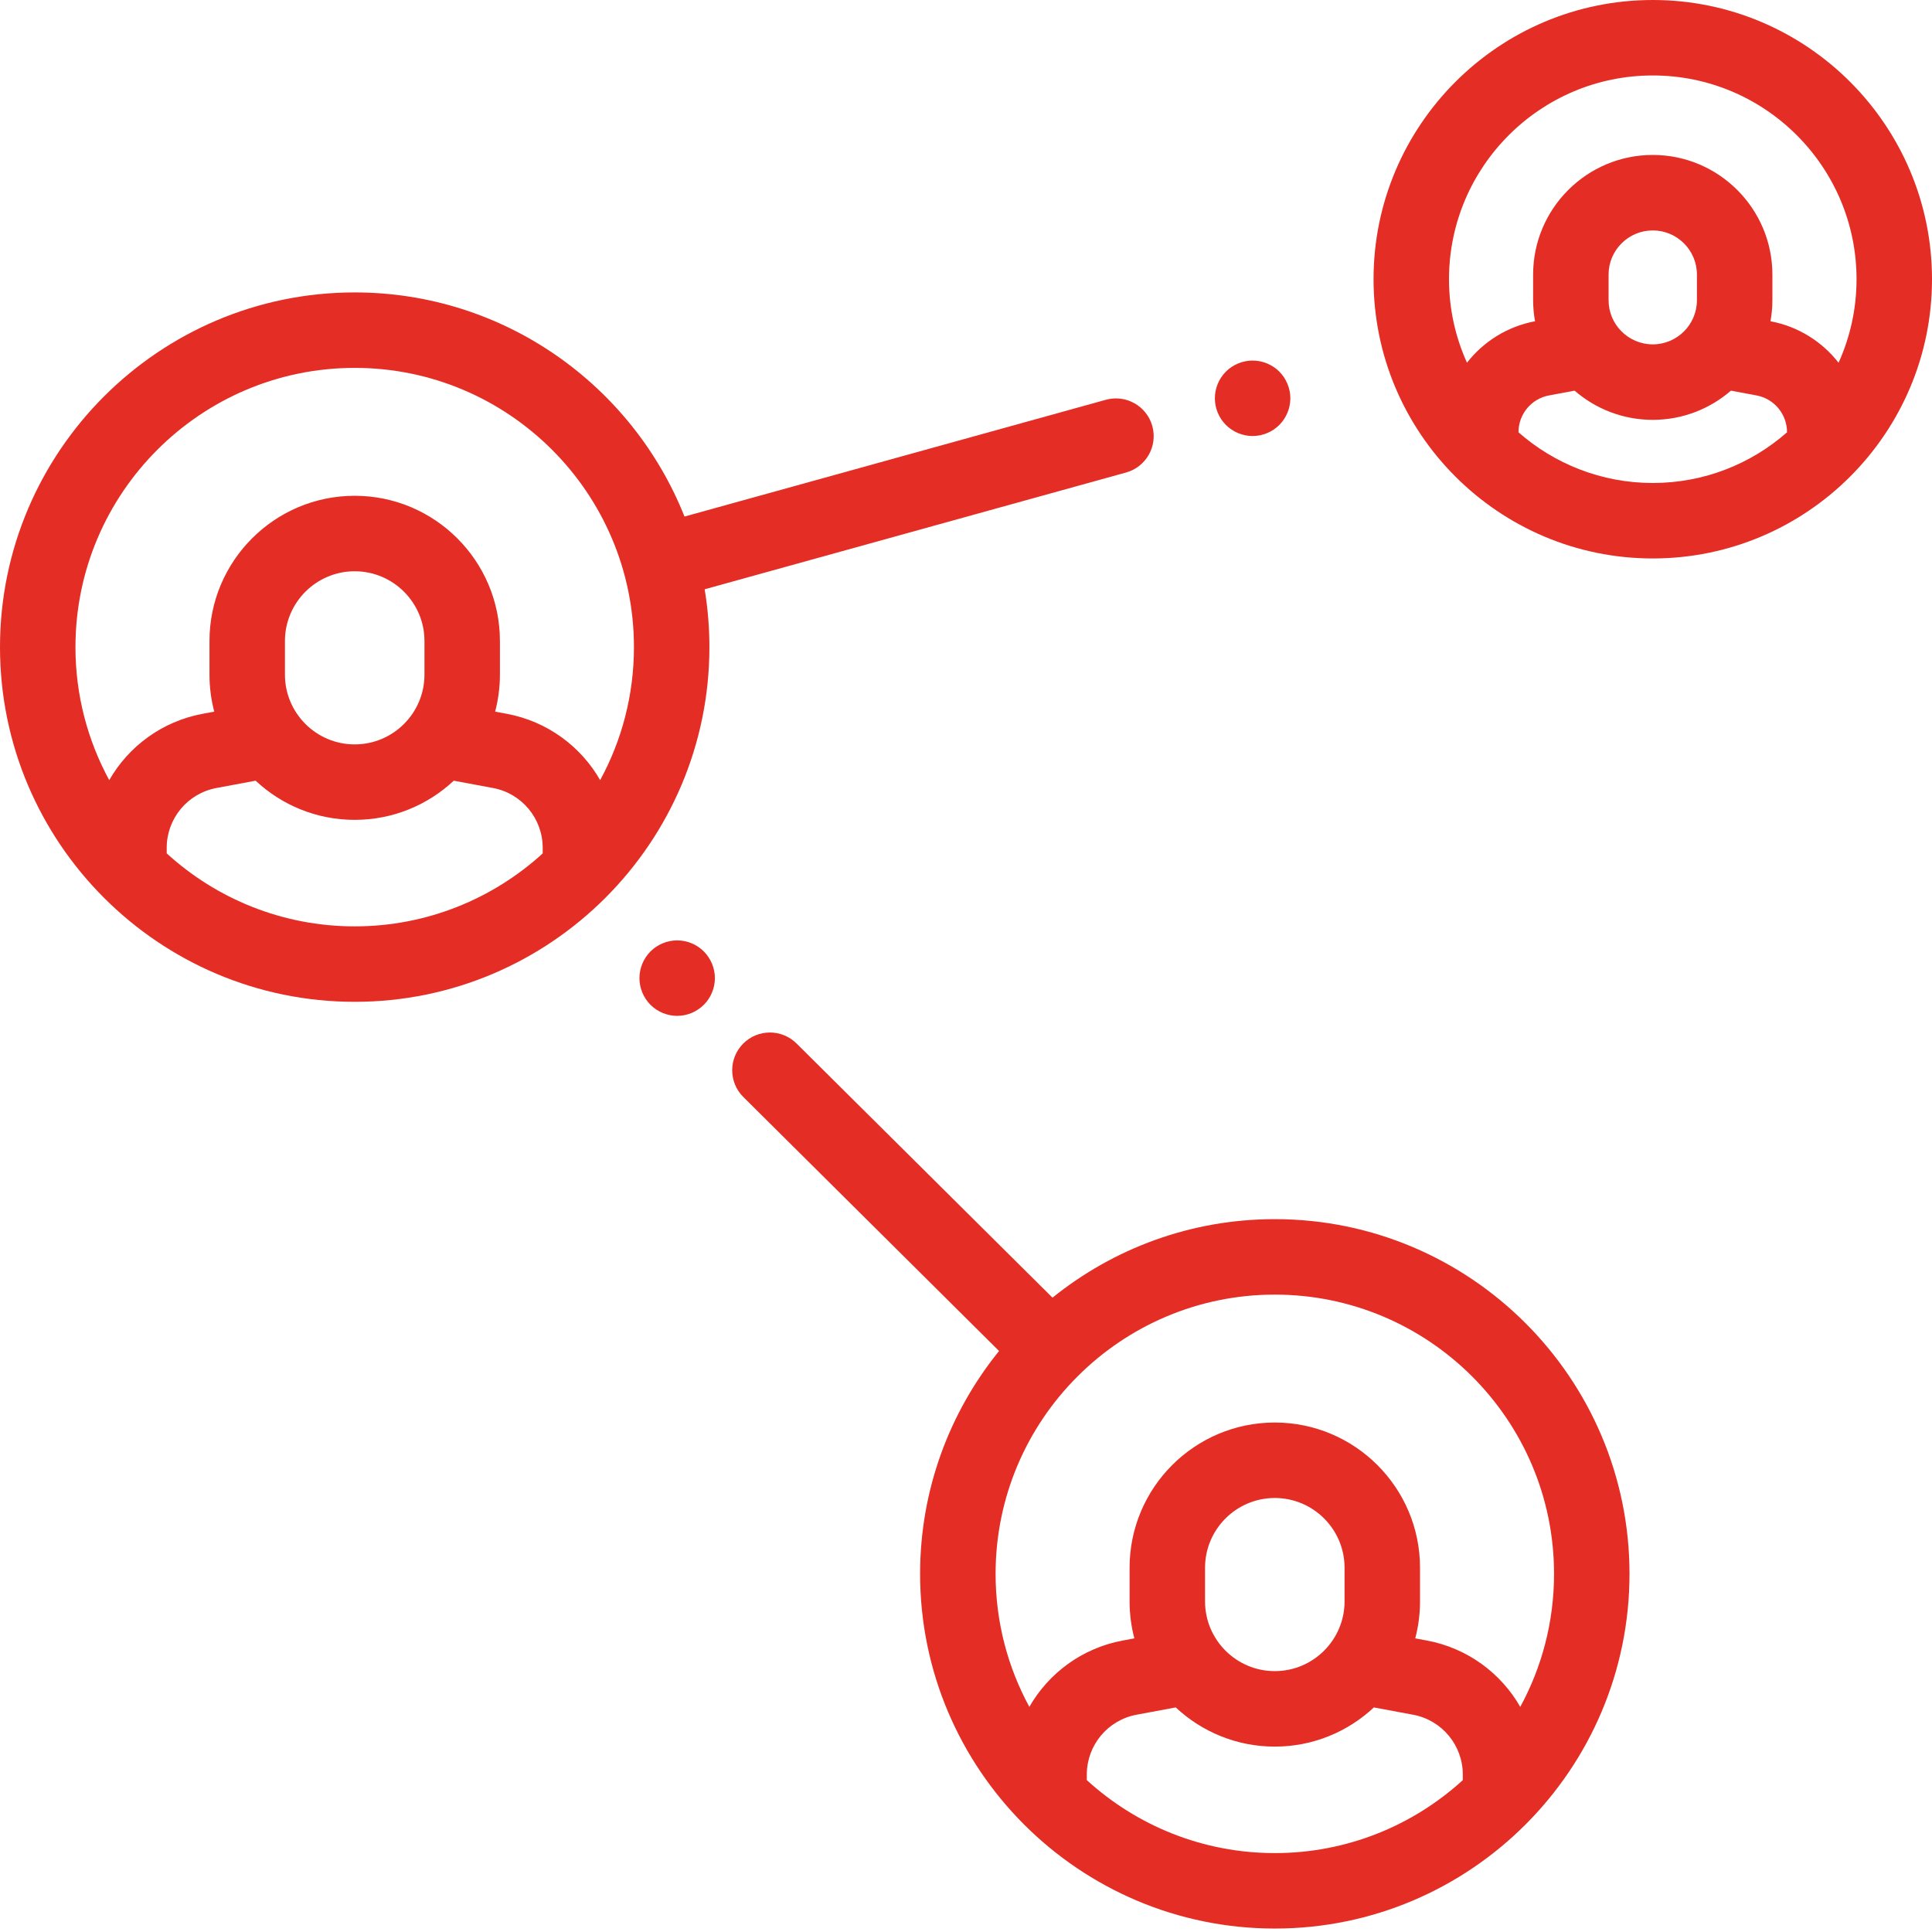
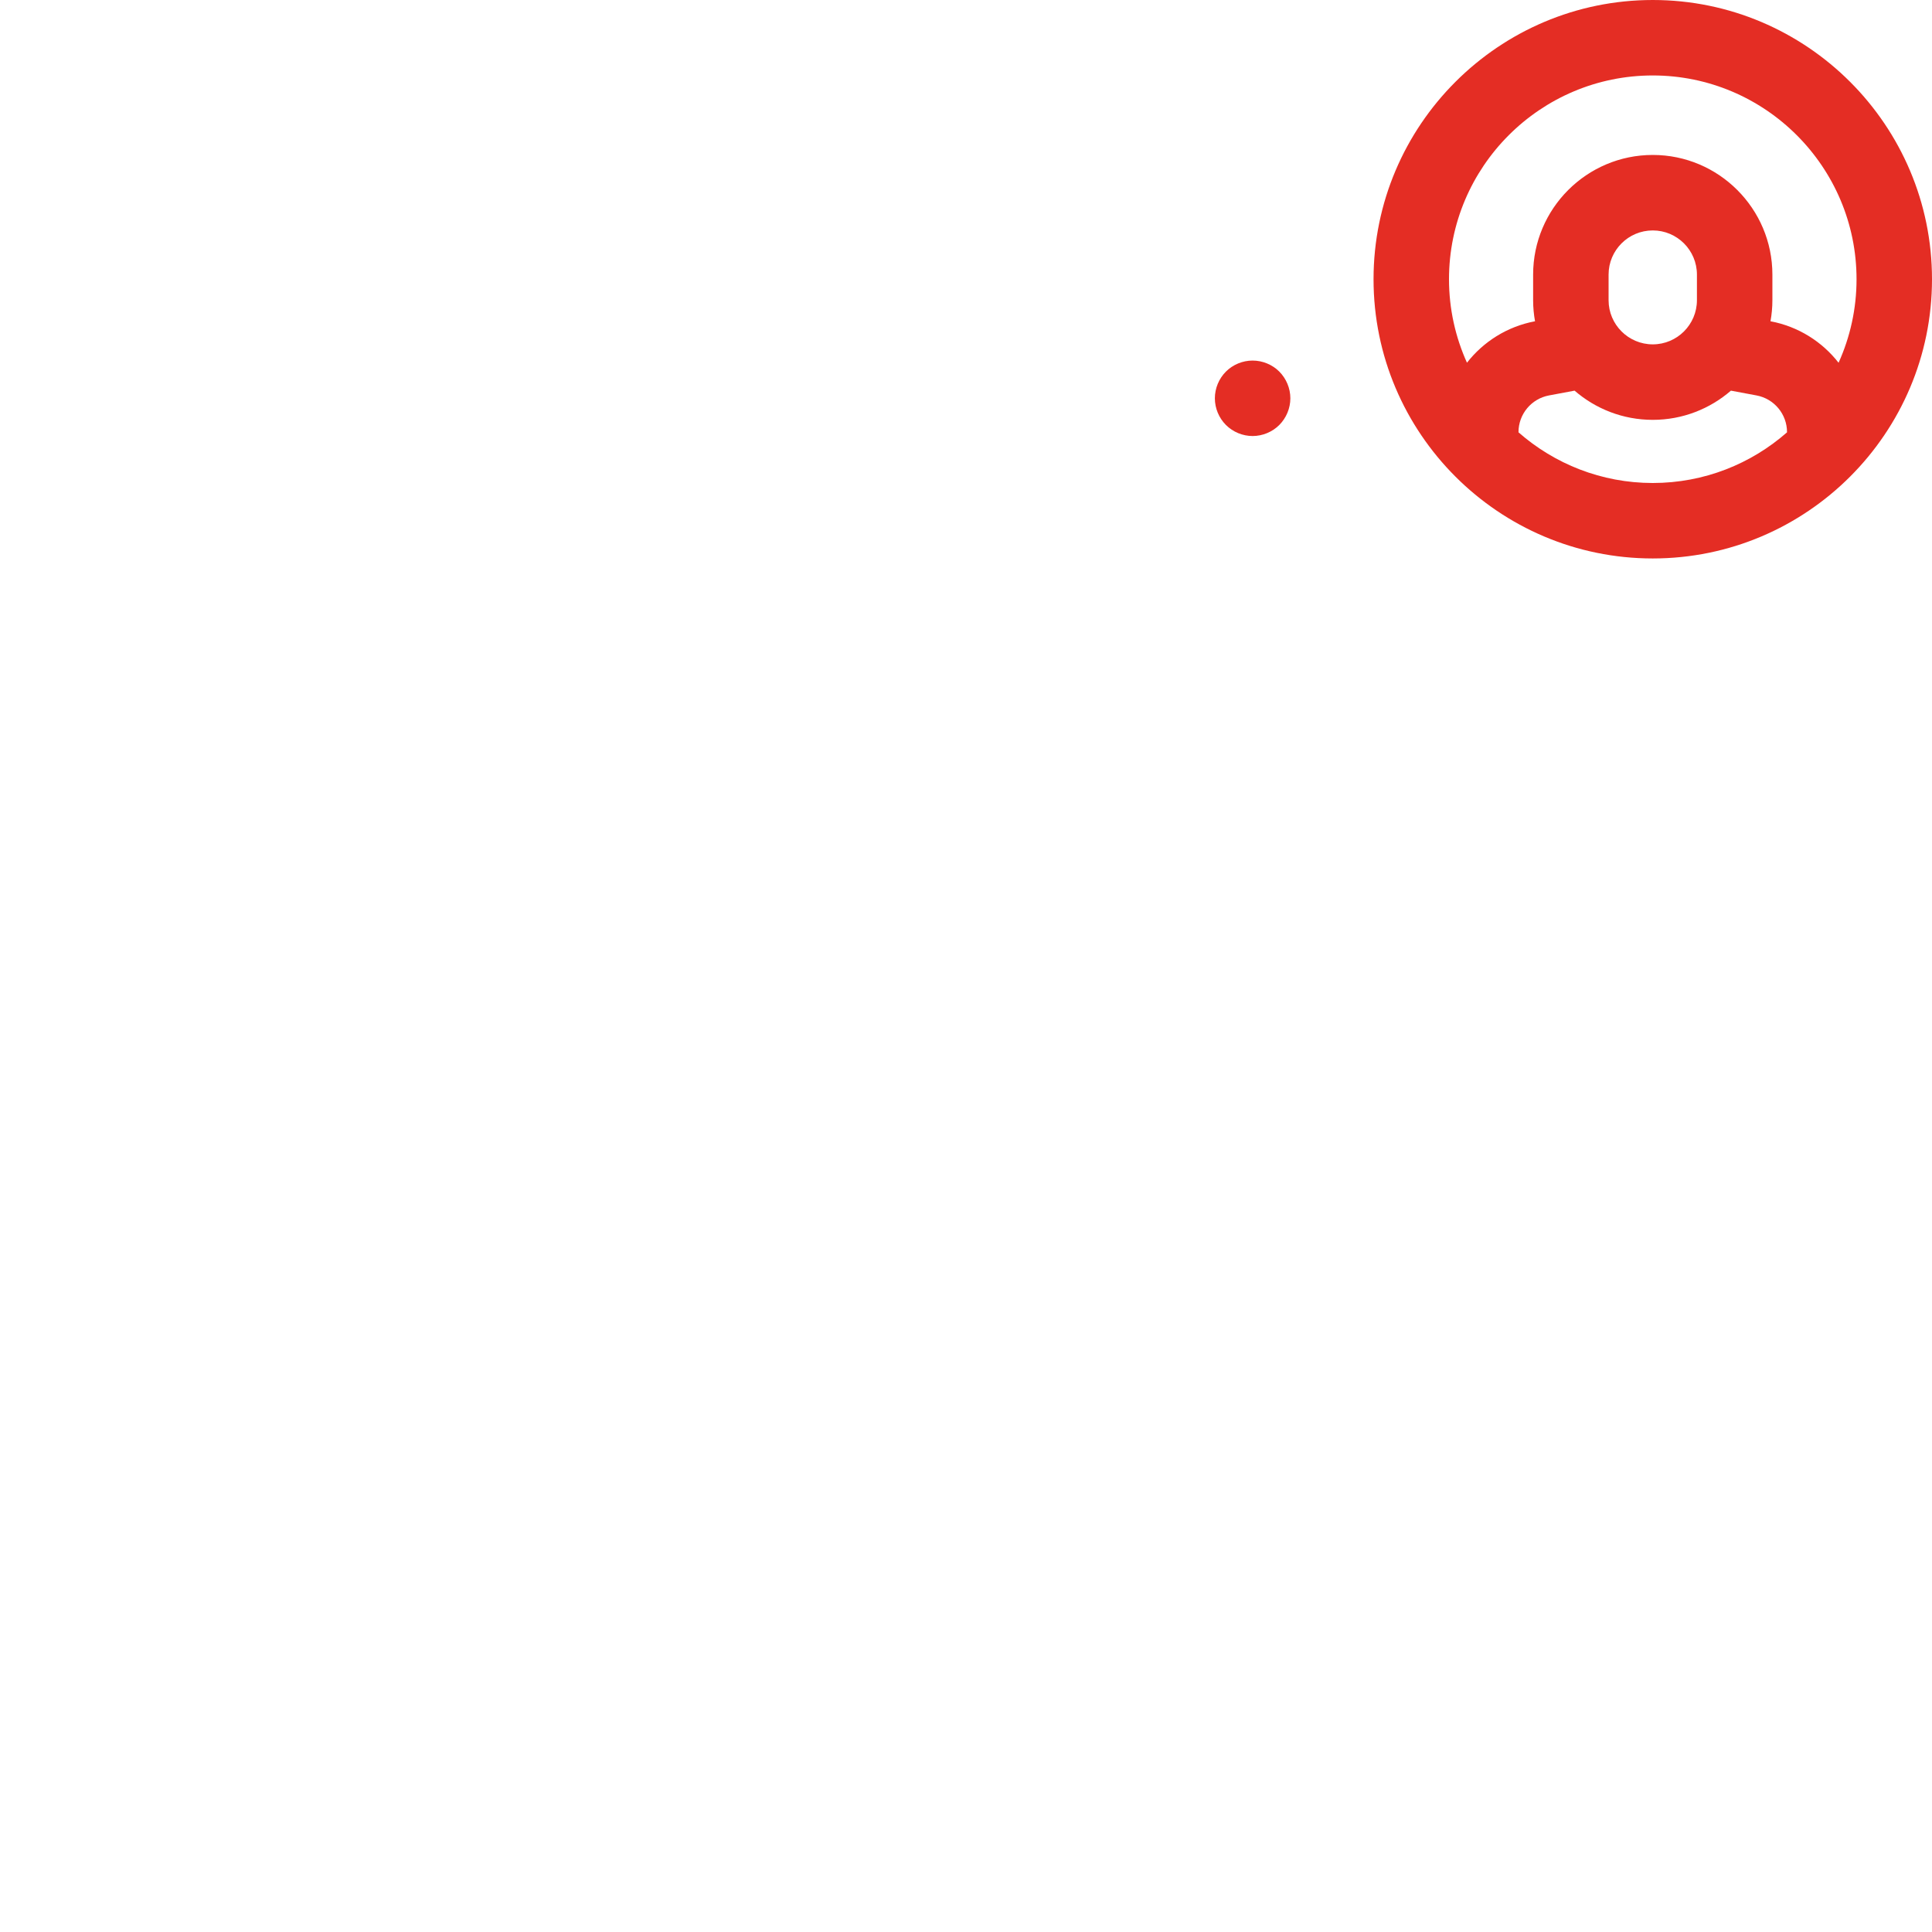
<svg xmlns="http://www.w3.org/2000/svg" width="70" height="70" viewBox="0 0 70 70" fill="none">
  <path d="M46.351 13.463C46.097 13.209 45.744 13.064 45.384 13.064C45.025 13.064 44.672 13.209 44.418 13.463C44.163 13.719 44.017 14.07 44.017 14.431C44.017 14.791 44.163 15.143 44.418 15.398C44.672 15.652 45.025 15.798 45.384 15.798C45.744 15.798 46.097 15.652 46.351 15.398C46.605 15.143 46.752 14.791 46.752 14.431C46.752 14.07 46.605 13.719 46.351 13.463Z" fill="#E42D24" />
-   <path d="M25.501 34.473C25.247 34.218 24.894 34.072 24.535 34.072C24.175 34.072 23.822 34.218 23.568 34.473C23.314 34.727 23.168 35.08 23.168 35.439C23.168 35.799 23.314 36.152 23.568 36.406C23.822 36.66 24.175 36.807 24.535 36.807C24.894 36.807 25.247 36.66 25.501 36.406C25.756 36.152 25.902 35.799 25.902 35.439C25.902 35.08 25.756 34.727 25.501 34.473Z" fill="#E42D24" />
  <path d="M59.883 0C54.304 0 49.766 4.539 49.766 10.117C49.766 15.696 54.304 20.234 59.883 20.234C65.462 20.234 70 15.696 70 10.117C70 4.539 65.462 0 59.883 0ZM64.747 15.664C63.447 16.806 61.745 17.5 59.883 17.5C58.021 17.5 56.319 16.805 55.018 15.664V15.658C55.018 15.006 55.483 14.446 56.124 14.327L57.05 14.154C57.81 14.812 58.8 15.212 59.883 15.212C60.965 15.212 61.955 14.812 62.715 14.154L63.641 14.327C64.282 14.446 64.747 15.006 64.747 15.658V15.664ZM58.282 10.877V9.949C58.282 9.066 59 8.349 59.883 8.349C60.765 8.349 61.483 9.066 61.483 9.949V10.877C61.483 11.759 60.765 12.477 59.883 12.477C59 12.477 58.282 11.759 58.282 10.877ZM66.615 13.143C66.019 12.38 65.156 11.829 64.148 11.64C64.193 11.392 64.217 11.137 64.217 10.877V9.949C64.217 7.559 62.273 5.614 59.883 5.614C57.492 5.614 55.548 7.559 55.548 9.949V10.877C55.548 11.137 55.572 11.392 55.617 11.64C54.609 11.829 53.746 12.38 53.151 13.142C52.734 12.218 52.5 11.195 52.5 10.117C52.5 6.046 55.812 2.734 59.883 2.734C63.954 2.734 67.266 6.046 67.266 10.117C67.266 11.195 67.032 12.219 66.615 13.143Z" fill="#E42D24" />
-   <path d="M46.189 44.172C43.142 44.172 40.339 45.239 38.134 47.017L28.86 37.807C28.324 37.275 27.459 37.278 26.926 37.813C26.394 38.349 26.397 39.215 26.933 39.747L36.198 48.949C34.41 51.157 33.337 53.967 33.337 57.023C33.337 64.11 39.102 69.875 46.189 69.875C53.275 69.875 59.04 64.11 59.04 57.023C59.04 49.937 53.275 44.172 46.189 44.172ZM53 64.498C51.201 66.139 48.81 67.141 46.189 67.141C43.568 67.141 41.176 66.138 39.377 64.497V64.295C39.377 63.234 40.134 62.323 41.177 62.128L42.599 61.863C43.54 62.743 44.802 63.283 46.189 63.283C47.575 63.283 48.837 62.743 49.778 61.863L51.2 62.128C52.243 62.323 53 63.234 53 64.295V64.498ZM43.661 58.021V56.802C43.661 55.409 44.795 54.275 46.188 54.275C47.582 54.275 48.716 55.409 48.716 56.802V58.021C48.716 59.414 47.582 60.548 46.188 60.548C44.795 60.548 43.661 59.414 43.661 58.021ZM55.082 61.843C54.381 60.62 53.167 59.714 51.701 59.44L51.277 59.361C51.39 58.933 51.45 58.484 51.45 58.021V56.802C51.45 53.901 49.09 51.541 46.188 51.541C43.287 51.541 40.927 53.901 40.927 56.802V58.021C40.927 58.484 40.987 58.933 41.1 59.361L40.676 59.44C39.21 59.714 37.996 60.619 37.295 61.843C36.515 60.409 36.072 58.767 36.072 57.023C36.072 51.445 40.61 46.906 46.189 46.906C51.767 46.906 56.306 51.445 56.306 57.023C56.306 58.767 55.862 60.41 55.082 61.843Z" fill="#E42D24" />
-   <path d="M41.751 15.438C41.549 14.71 40.796 14.284 40.068 14.485L24.801 18.716C22.913 13.964 18.268 10.595 12.852 10.595C5.765 10.595 0 16.36 0 23.446C0 30.533 5.765 36.298 12.852 36.298C19.938 36.298 25.703 30.533 25.703 23.446C25.703 22.733 25.644 22.033 25.531 21.351L40.798 17.12C41.526 16.919 41.952 16.165 41.751 15.438ZM19.663 30.921C17.864 32.561 15.473 33.564 12.852 33.564C10.23 33.564 7.839 32.561 6.04 30.92V30.718C6.04 29.657 6.797 28.746 7.84 28.551L9.262 28.286C10.203 29.166 11.465 29.705 12.851 29.705C14.238 29.705 15.5 29.166 16.441 28.286L17.863 28.551C18.906 28.746 19.663 29.657 19.663 30.718V30.921ZM10.324 24.444V23.225C10.324 21.832 11.458 20.698 12.851 20.698C14.245 20.698 15.379 21.832 15.379 23.225V24.444C15.379 25.837 14.245 26.971 12.851 26.971C11.458 26.971 10.324 25.837 10.324 24.444ZM21.745 28.266C21.044 27.043 19.83 26.137 18.364 25.863L17.939 25.784C18.052 25.356 18.113 24.907 18.113 24.444V23.225C18.113 20.324 15.753 17.963 12.851 17.963C9.95 17.963 7.59 20.324 7.59 23.225V24.444C7.59 24.907 7.65 25.356 7.763 25.784L7.339 25.863C5.873 26.137 4.659 27.042 3.958 28.266C3.178 26.832 2.734 25.19 2.734 23.446C2.734 17.868 7.273 13.329 12.852 13.329C18.43 13.329 22.969 17.868 22.969 23.446C22.969 25.19 22.525 26.833 21.745 28.266Z" fill="#E42D24" />
</svg>